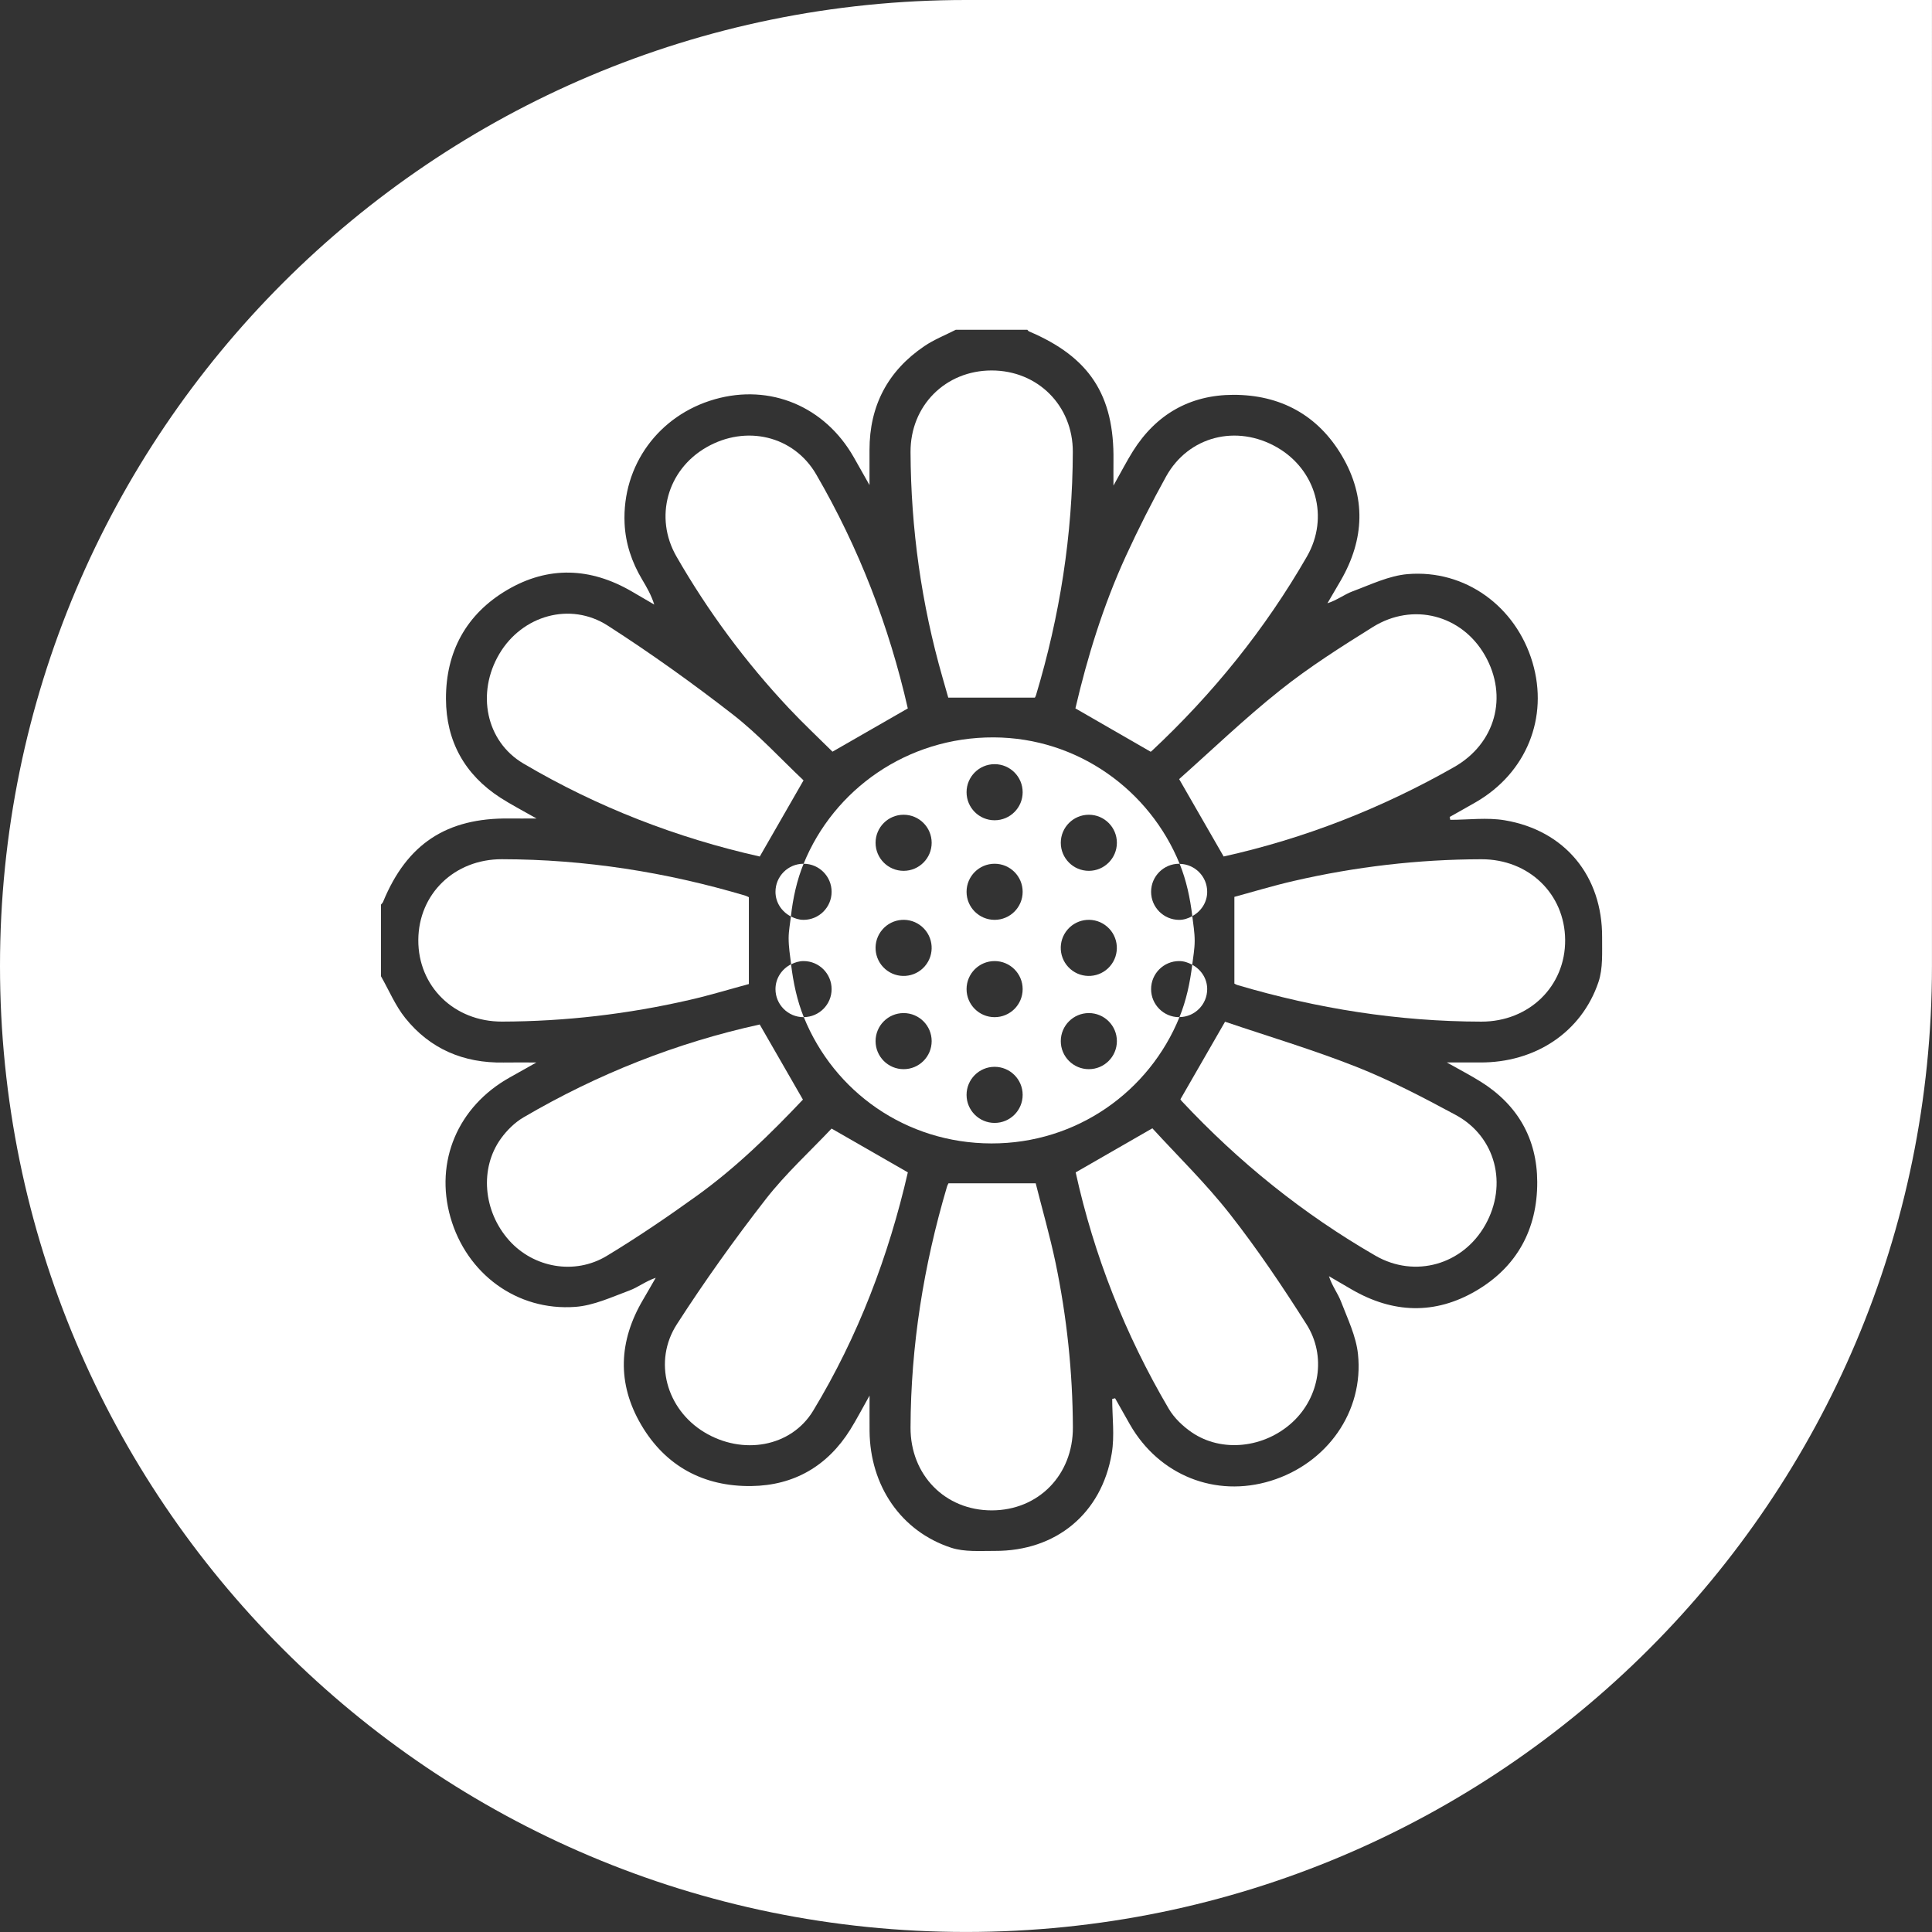
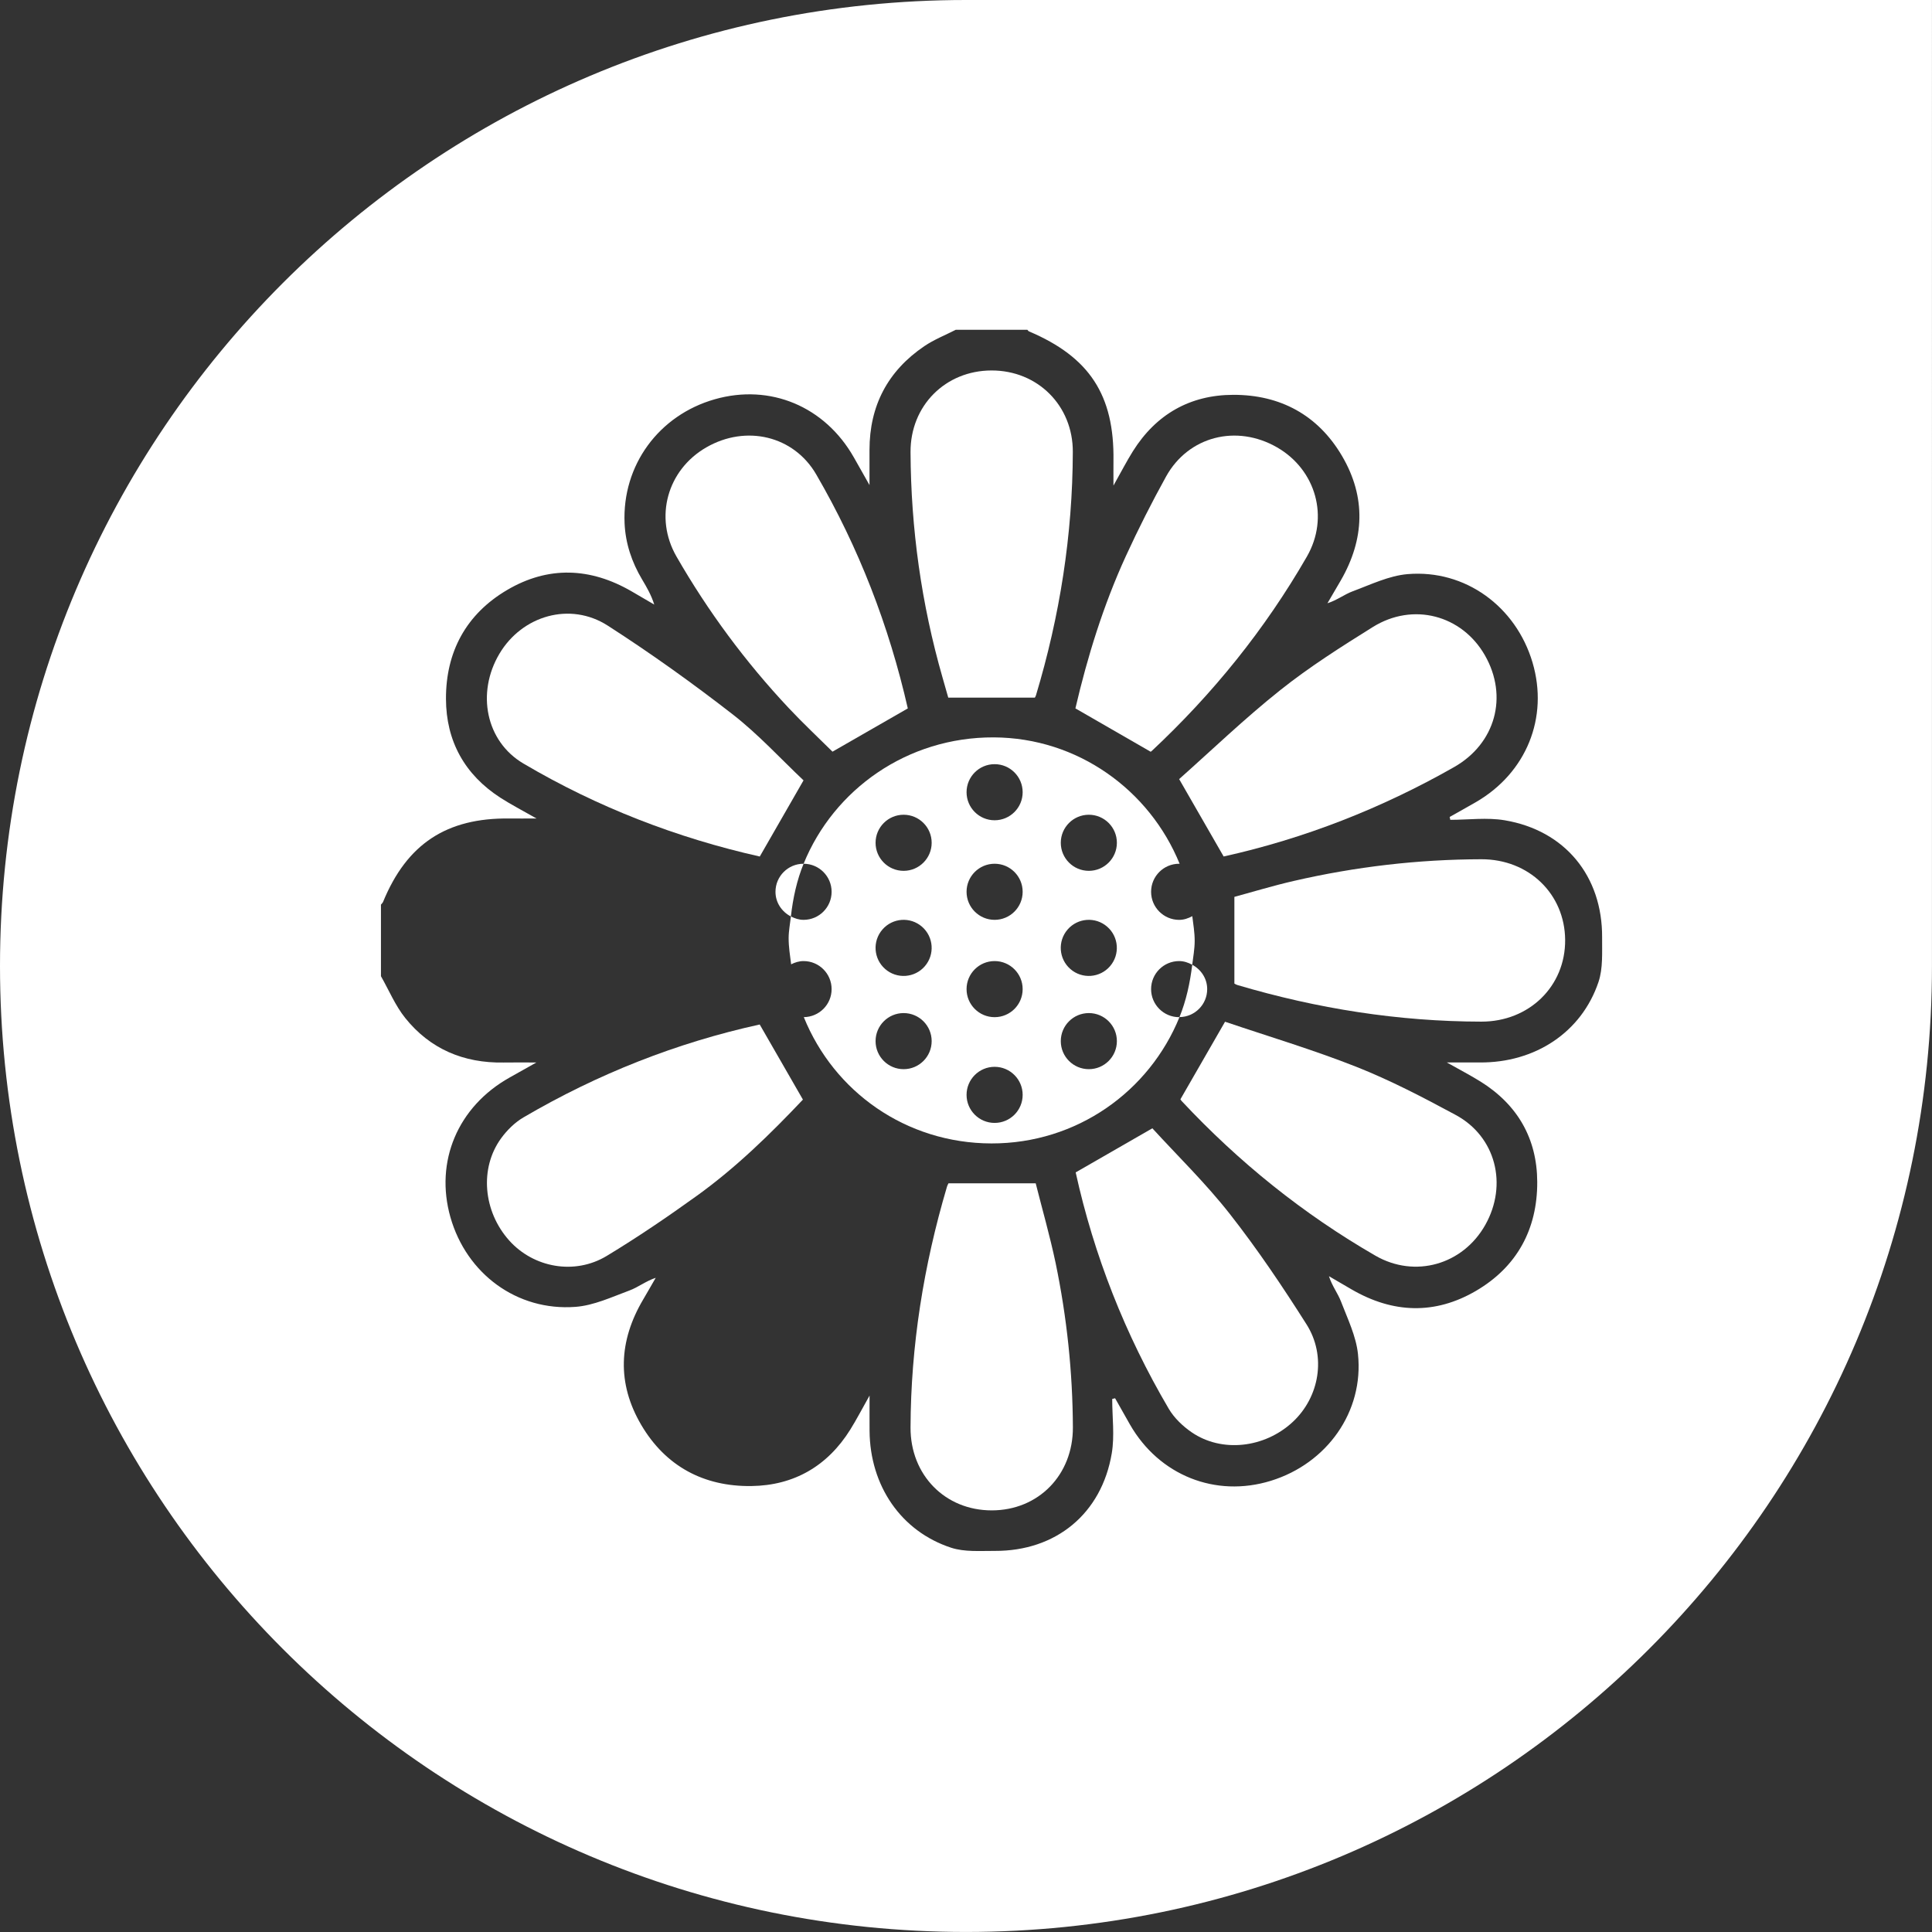
<svg xmlns="http://www.w3.org/2000/svg" version="1.1" id="Layer_1" x="0px" y="0px" viewBox="0 0 56.693 56.693" style="enable-background:new 0 0 56.693 56.693;" xml:space="preserve">
  <rect x="0" y="0" width="56.693" height="56.693" fill="#333333" stroke="none" />
  <style type="text/css">
	.st0{fill:#fff;}
</style>
  <g>
-     <path class="st0" d="M35.424,26.169c0-0.449-0.361-0.812-0.808-0.82c0.196,0.482,0.307,1,0.371,1.534   C35.243,26.744,35.424,26.481,35.424,26.169z" />
    <path class="st0" d="M27.826,20.472c0.872,0,1.682,0,2.54,0c0.001-0.001,0.022-0.03,0.032-0.063   c0.702-2.331,1.076-4.713,1.083-7.149c0.004-1.359-1.033-2.391-2.385-2.389c-1.353,0.002-2.384,1.033-2.377,2.397   c0.011,2.246,0.318,4.451,0.938,6.611C27.718,20.097,27.781,20.315,27.826,20.472z" />
    <path class="st0" d="M33.79,22.043c1.799-1.681,3.331-3.576,4.56-5.711c0.661-1.148,0.269-2.544-0.875-3.204   c-1.189-0.685-2.602-0.328-3.258,0.856c-0.422,0.762-0.816,1.542-1.179,2.333c-0.664,1.449-1.131,2.967-1.481,4.47   c0.738,0.425,1.449,0.835,2.204,1.27C33.75,22.064,33.774,22.058,33.79,22.043z" />
    <path class="st0" d="M33.778,26.169c0-0.455,0.369-0.823,0.823-0.823c0.005,0,0.01,0.003,0.015,0.003   c-0.88-2.164-2.991-3.701-5.456-3.711c-2.536-0.01-4.692,1.526-5.579,3.708c0.454,0.001,0.822,0.369,0.822,0.823   c0,0.455-0.369,0.823-0.823,0.823c-0.136,0-0.258-0.041-0.371-0.099c-0.024,0.211-0.066,0.416-0.067,0.633   c-0.001,0.265,0.042,0.516,0.073,0.771c0.111-0.056,0.232-0.095,0.365-0.095c0.455,0,0.823,0.369,0.823,0.823   c0,0.452-0.365,0.817-0.816,0.822c0.883,2.184,2.992,3.701,5.504,3.706c2.506,0.005,4.634-1.524,5.52-3.707   c-0.004,0-0.007,0.002-0.01,0.002c-0.455,0-0.823-0.369-0.823-0.823c0-0.455,0.369-0.823,0.823-0.823   c0.141,0,0.268,0.045,0.384,0.108c0.028-0.231,0.071-0.458,0.072-0.696c0.001-0.25-0.041-0.488-0.07-0.73   c-0.117,0.063-0.244,0.109-0.386,0.109C34.146,26.992,33.778,26.623,33.778,26.169z M26.516,31.374   c-0.455,0-0.823-0.369-0.823-0.823c0-0.455,0.369-0.823,0.823-0.823c0.455,0,0.823,0.369,0.823,0.823   C27.339,31.006,26.97,31.374,26.516,31.374z M25.895,27.275c0.298-0.343,0.818-0.38,1.161-0.081   c0.343,0.298,0.379,0.818,0.081,1.161c-0.298,0.343-0.818,0.38-1.161,0.081C25.633,28.138,25.596,27.618,25.895,27.275z    M26.516,25.554c-0.455,0-0.823-0.369-0.823-0.823s0.369-0.823,0.823-0.823c0.455,0,0.823,0.369,0.823,0.823   S26.97,25.554,26.516,25.554z M29.186,32.951c-0.455,0-0.823-0.369-0.823-0.823c0-0.455,0.369-0.823,0.823-0.823   c0.455,0,0.823,0.369,0.823,0.823C30.009,32.583,29.641,32.951,29.186,32.951z M29.186,29.848c-0.455,0-0.823-0.369-0.823-0.823   c0-0.455,0.369-0.823,0.823-0.823c0.455,0,0.823,0.369,0.823,0.823C30.009,29.48,29.641,29.848,29.186,29.848z M29.186,26.992   c-0.455,0-0.823-0.369-0.823-0.823c0-0.455,0.369-0.823,0.823-0.823c0.455,0,0.823,0.369,0.823,0.823   C30.009,26.623,29.641,26.992,29.186,26.992z M29.186,24.07c-0.455,0-0.823-0.369-0.823-0.823c0-0.455,0.369-0.823,0.823-0.823   c0.455,0,0.823,0.369,0.823,0.823C30.009,23.701,29.641,24.07,29.186,24.07z M31.951,31.374c-0.455,0-0.823-0.369-0.823-0.823   c0-0.455,0.369-0.823,0.823-0.823c0.455,0,0.823,0.369,0.823,0.823C32.774,31.006,32.405,31.374,31.951,31.374z M31.329,27.275   c0.298-0.343,0.818-0.38,1.161-0.081c0.343,0.298,0.379,0.818,0.081,1.161c-0.298,0.343-0.818,0.38-1.161,0.081   C31.067,28.138,31.031,27.618,31.329,27.275z M31.951,25.554c-0.455,0-0.823-0.369-0.823-0.823s0.369-0.823,0.823-0.823   c0.455,0,0.823,0.369,0.823,0.823S32.405,25.554,31.951,25.554z" />
    <path class="st0" d="M23.579,25.346c-0.455,0-0.823,0.369-0.823,0.823c0,0.319,0.187,0.587,0.452,0.724   c0.061-0.54,0.175-1.062,0.373-1.547C23.58,25.346,23.58,25.346,23.579,25.346z" />
    <path class="st0" d="M34.601,22.862c0.466,0.811,0.881,1.532,1.306,2.271c2.361-0.524,4.627-1.408,6.765-2.625   c1.21-0.689,1.592-2.07,0.902-3.277c-0.677-1.184-2.111-1.567-3.292-0.83c-0.928,0.579-1.858,1.169-2.712,1.849   C36.525,21.081,35.559,22.011,34.601,22.862z" />
    <path class="st0" d="M35.424,29.025c0-0.313-0.181-0.576-0.439-0.715c-0.065,0.536-0.178,1.055-0.374,1.536   C35.061,29.841,35.424,29.476,35.424,29.025z" />
-     <path class="st0" d="M22.756,29.025c0,0.455,0.369,0.823,0.823,0.823c0.003,0,0.005-0.002,0.007-0.002   c-0.196-0.484-0.307-1.009-0.373-1.55C22.945,28.432,22.756,28.704,22.756,29.025z" />
    <path class="st0" d="M23.15,20.783c0.427,0.454,0.883,0.881,1.279,1.274c0.757-0.435,1.465-0.841,2.21-1.269   c-0.552-2.424-1.439-4.719-2.689-6.869c-0.658-1.131-2.056-1.464-3.224-0.791c-1.146,0.66-1.536,2.055-0.875,3.203   C20.777,17.942,21.877,19.428,23.15,20.783z" />
-     <path class="st0" d="M22.468,35.192c-0.92,1.183-1.794,2.407-2.606,3.667c-0.703,1.092-0.305,2.489,0.794,3.162   c1.132,0.692,2.56,0.444,3.207-0.626c1.322-2.184,2.215-4.546,2.777-6.993c-0.729-0.419-1.441-0.828-2.238-1.285   C23.778,33.779,23.057,34.435,22.468,35.192z" />
    <path class="st0" d="M43.47,25.214c-1.858,0.004-3.693,0.219-5.503,0.636c-0.606,0.139-1.202,0.321-1.745,0.468   c0,0.872,0,1.683,0,2.544c0.01,0.005,0.05,0.031,0.093,0.044c2.335,0.691,4.717,1.069,7.154,1.073   c1.404,0.002,2.47-1.041,2.459-2.4C45.917,26.23,44.861,25.211,43.47,25.214z" />
    <path class="st0" d="M36.089,35.624c-0.707-0.902-1.536-1.708-2.274-2.515c-0.794,0.457-1.515,0.871-2.25,1.294   c0.535,2.43,1.449,4.756,2.73,6.934c0.159,0.271,0.412,0.513,0.673,0.692c0.883,0.606,2.138,0.464,2.962-0.299   c0.79-0.731,1.001-1.937,0.407-2.871C37.634,37.75,36.898,36.655,36.089,35.624z" />
    <path class="st0" d="M28.346,0C12.691,0,0,12.691,0,28.346v0c0,15.655,12.691,28.346,28.346,28.346h0   c15.655,0,28.346-12.691,28.346-28.346V0H28.346z M46.906,28.817c-0.498,1.478-1.863,2.372-3.482,2.36   c-0.292-0.002-0.584,0-0.968,0c0.393,0.222,0.702,0.381,0.997,0.566c1.083,0.679,1.652,1.674,1.656,2.94   c0.005,1.383-0.592,2.49-1.795,3.195c-1.207,0.707-2.441,0.662-3.65-0.04c-0.222-0.129-0.444-0.259-0.667-0.389   c0.09,0.285,0.26,0.499,0.353,0.742c0.194,0.506,0.444,1.017,0.499,1.545c0.177,1.685-0.908,3.21-2.56,3.718   c-1.623,0.5-3.278-0.162-4.132-1.654c-0.146-0.256-0.29-0.513-0.435-0.769c-0.028,0.007-0.057,0.013-0.085,0.02   c0,0.533,0.074,1.078-0.013,1.596c-0.298,1.773-1.64,2.872-3.435,2.863c-0.428-0.002-0.883,0.036-1.278-0.093   c-1.473-0.482-2.38-1.821-2.394-3.424c-0.003-0.316,0-0.631,0-1.041c-0.222,0.393-0.381,0.702-0.565,0.997   c-0.669,1.072-1.654,1.642-2.904,1.658c-1.396,0.018-2.517-0.58-3.231-1.794c-0.717-1.219-0.663-2.463,0.056-3.679   c0.125-0.211,0.246-0.426,0.369-0.638c-0.293,0.098-0.515,0.278-0.77,0.372c-0.519,0.192-1.047,0.441-1.585,0.481   c-1.716,0.129-3.197-0.971-3.669-2.629c-0.465-1.637,0.216-3.248,1.735-4.1c0.237-0.133,0.473-0.265,0.787-0.442   c-0.387,0-0.675-0.004-0.964,0.001c-1.168,0.02-2.153-0.395-2.884-1.306c-0.293-0.365-0.478-0.815-0.713-1.227c0-0.7,0-1.4,0-2.1   c0.021-0.027,0.05-0.051,0.062-0.081c0.698-1.701,1.864-2.47,3.709-2.447c0.234,0.003,0.467,0,0.794,0   c-0.415-0.237-0.746-0.407-1.058-0.608c-1.051-0.678-1.595-1.664-1.599-2.9c-0.005-1.383,0.593-2.49,1.794-3.197   c1.206-0.71,2.441-0.662,3.65,0.038c0.223,0.129,0.446,0.26,0.668,0.39c-0.089-0.284-0.223-0.512-0.358-0.739   c-0.303-0.509-0.487-1.058-0.513-1.65c-0.073-1.698,1.002-3.167,2.647-3.636c1.625-0.463,3.23,0.208,4.081,1.706   c0.14,0.246,0.278,0.492,0.459,0.812c0-0.407,0-0.719,0-1.031c0-1.299,0.538-2.32,1.61-3.046c0.285-0.193,0.613-0.322,0.922-0.48   c0.7,0,1.4,0,2.1,0c0.016,0.016,0.029,0.039,0.049,0.048c1.775,0.752,2.505,1.87,2.478,3.794c-0.003,0.21,0,0.42,0,0.73   c0.227-0.403,0.386-0.714,0.571-1.009c0.679-1.082,1.676-1.651,2.941-1.654c1.382-0.004,2.49,0.593,3.196,1.796   c0.708,1.207,0.661,2.441-0.038,3.651c-0.129,0.224-0.261,0.446-0.391,0.669c0.284-0.09,0.497-0.261,0.741-0.351   c0.529-0.196,1.064-0.458,1.613-0.504c1.69-0.141,3.176,0.95,3.663,2.59c0.48,1.618-0.178,3.243-1.661,4.101   c-0.255,0.148-0.514,0.29-0.77,0.435c0.006,0.028,0.012,0.056,0.019,0.084c0.532,0,1.077-0.074,1.595,0.013   c1.772,0.298,2.87,1.641,2.86,3.437C47.009,27.946,47.042,28.414,46.906,28.817z" />
    <path class="st0" d="M35.948,29.982c-0.464,0.806-0.874,1.518-1.309,2.275c-0.003-0.004,0.013,0.028,0.036,0.052   c1.674,1.79,3.562,3.313,5.686,4.538c1.158,0.668,2.564,0.267,3.223-0.902c0.666-1.181,0.31-2.592-0.867-3.227   c-0.95-0.513-1.914-1.016-2.916-1.413C38.52,30.799,37.196,30.405,35.948,29.982z" />
    <path class="st0" d="M23.579,22.899c-0.664-0.626-1.32-1.346-2.077-1.935c-1.183-0.919-2.407-1.795-3.667-2.605   c-1.104-0.71-2.514-0.297-3.18,0.825c-0.683,1.151-0.396,2.572,0.702,3.22c2.177,1.285,4.511,2.185,6.938,2.73   C22.713,24.407,23.122,23.695,23.579,22.899z" />
    <path class="st0" d="M23.561,32.267c-0.43-0.746-0.844-1.467-1.268-2.204c-2.427,0.532-4.752,1.448-6.932,2.726   c-0.253,0.148-0.483,0.375-0.656,0.613c-0.639,0.878-0.527,2.143,0.234,2.996c0.715,0.802,1.922,1.026,2.865,0.456   c0.905-0.547,1.782-1.144,2.641-1.762C21.6,34.262,22.614,33.268,23.561,32.267z" />
-     <path class="st0" d="M21.975,28.876c0-0.877,0-1.687,0-2.547c-0.011-0.005-0.051-0.03-0.095-0.044   c-2.334-0.695-4.716-1.068-7.153-1.072c-1.391-0.002-2.444,1.017-2.452,2.368c-0.009,1.363,1.051,2.401,2.458,2.397   c1.858-0.005,3.692-0.22,5.502-0.636C20.841,29.203,21.436,29.021,21.975,28.876z" />
    <path class="st0" d="M30.392,34.723c-0.873,0-1.683,0-2.559,0c-0.003,0.007-0.033,0.057-0.048,0.111   c-0.681,2.303-1.058,4.652-1.066,7.056c-0.005,1.395,1.016,2.432,2.384,2.431c1.368-0.001,2.386-1.039,2.38-2.436   c-0.007-1.625-0.177-3.234-0.507-4.824C30.807,36.258,30.579,35.467,30.392,34.723z" />
  </g>
</svg>